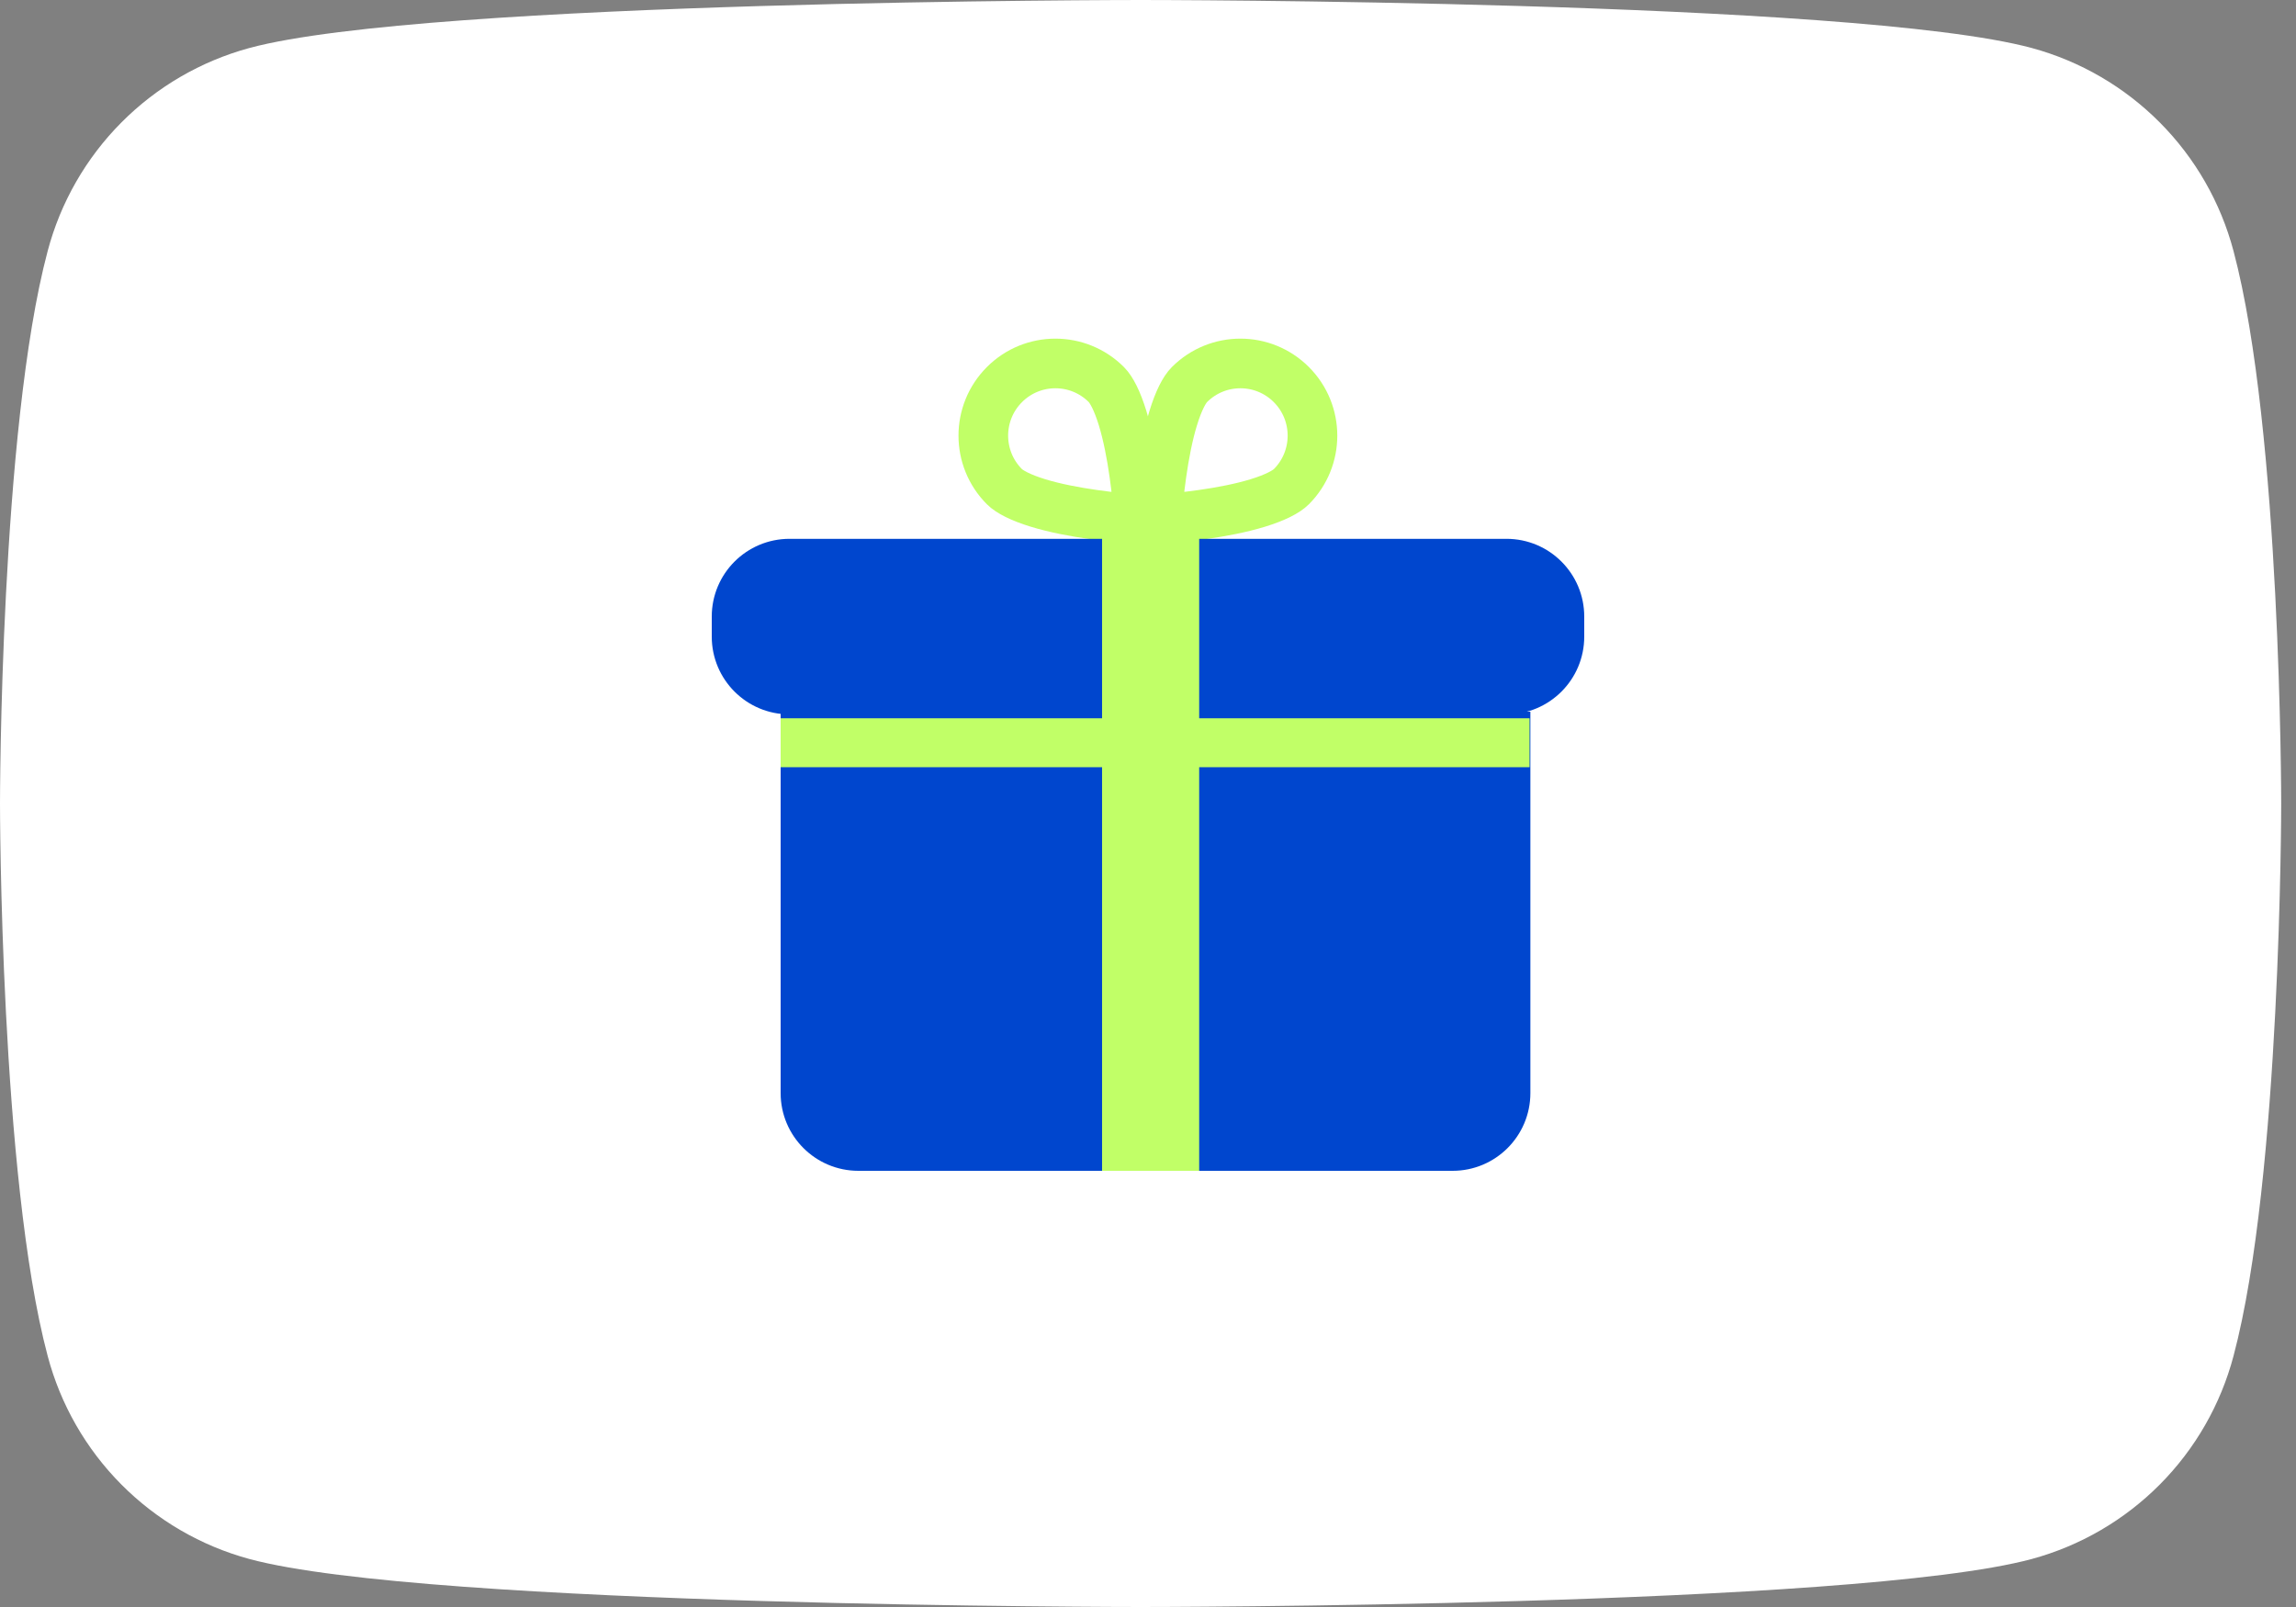
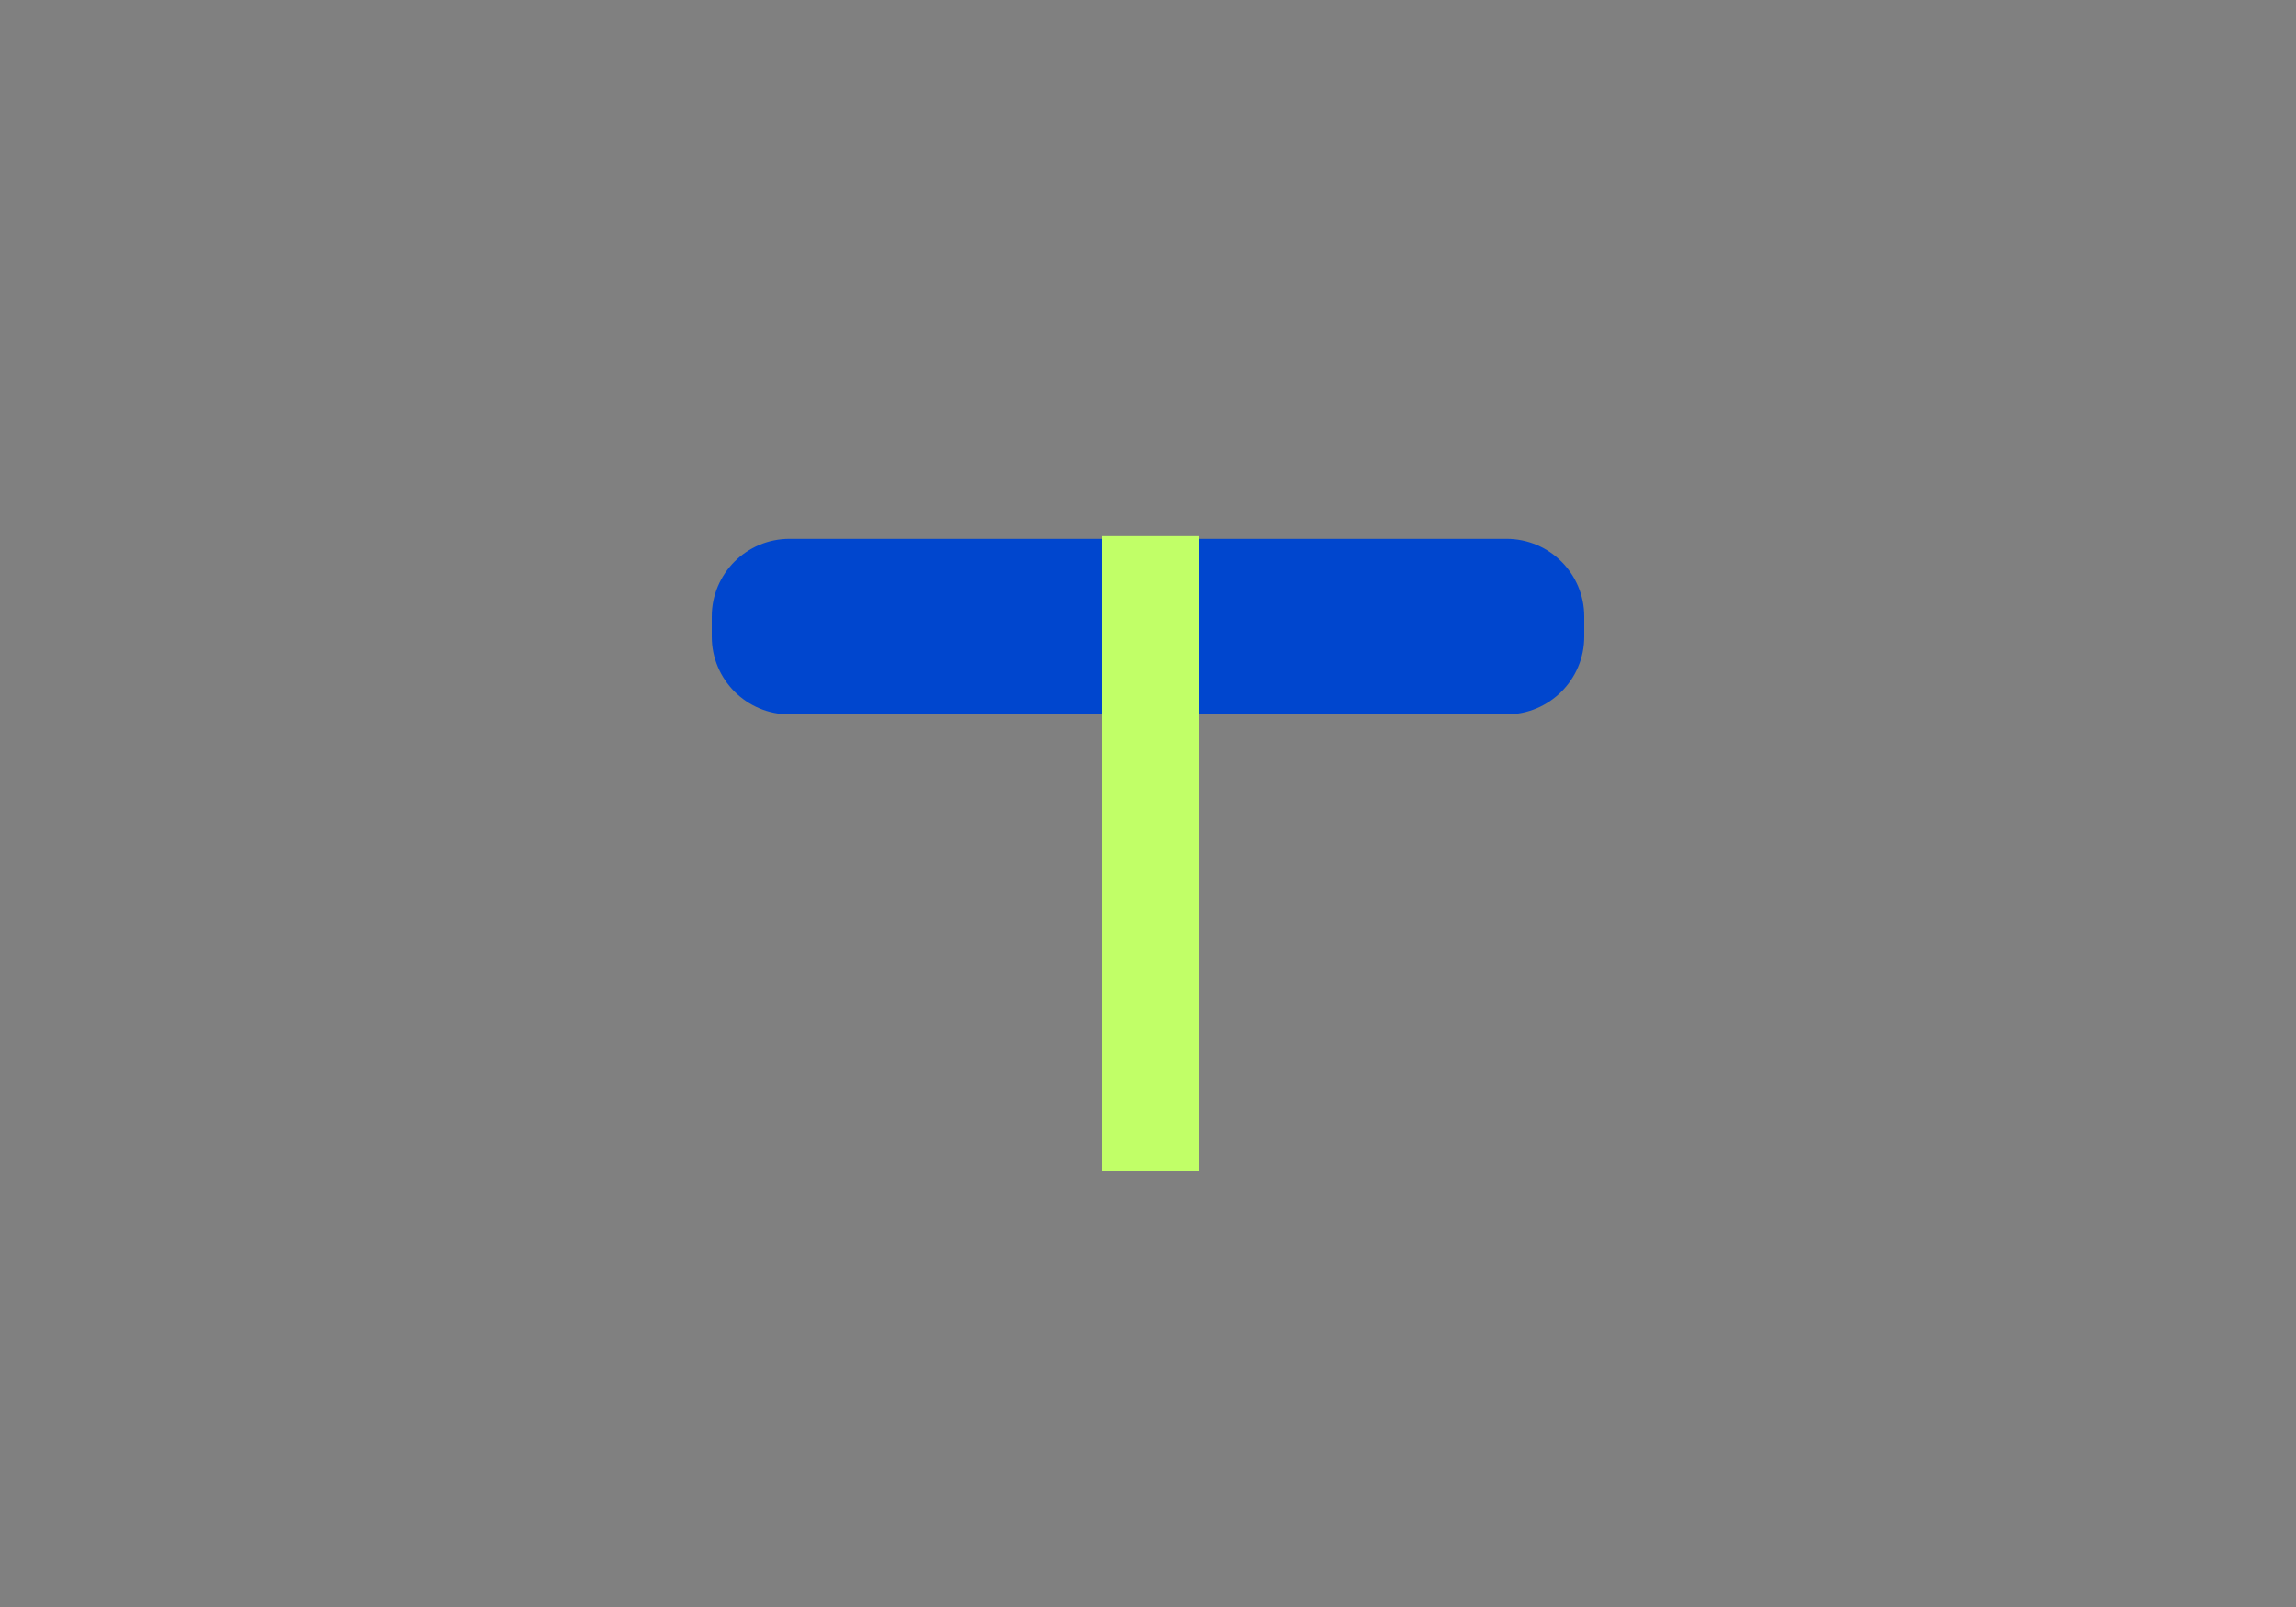
<svg xmlns="http://www.w3.org/2000/svg" width="100" height="70" viewBox="0 0 100 70" fill="none">
  <rect x="0" y="0" width="100" height="70" fill="#808080" stroke="none" />
-   <path d="M97.278 10.932C96.717 8.817 95.611 6.887 94.069 5.336C92.527 3.784 90.604 2.665 88.493 2.091C80.747 0 49.677 0 49.677 0C49.677 0 18.608 0 10.861 2.091C8.75 2.665 6.828 3.784 5.286 5.336C3.744 6.887 2.637 8.817 2.077 10.932C0 18.73 0 35 0 35C0 35 0 51.27 2.077 59.068C2.637 61.183 3.744 63.113 5.286 64.664C6.828 66.216 8.75 67.335 10.861 67.909C18.608 70 49.677 70 49.677 70C49.677 70 80.747 70 88.493 67.909C90.604 67.335 92.527 66.216 94.069 64.664C95.611 63.113 96.717 61.183 97.278 59.068C99.355 51.27 99.355 35 99.355 35C99.355 35 99.355 18.73 97.278 10.932Z" fill="white" />
-   <path d="M34 31H66.654V47.613C66.654 49.484 65.138 51 63.267 51H37.387C35.516 51 34 49.484 34 47.613V31Z" fill="#0046CE" />
-   <path d="M56.244 21.2C56.027 21.417 55.549 21.674 54.782 21.909C54.052 22.133 53.193 22.297 52.353 22.416C51.625 22.519 50.932 22.585 50.38 22.626C50.422 22.073 50.487 21.379 50.59 20.651C50.709 19.809 50.873 18.949 51.097 18.217C51.331 17.45 51.587 16.971 51.805 16.753C53.031 15.525 55.018 15.525 56.244 16.753C57.47 17.981 57.47 19.972 56.244 21.2Z" stroke="#C1FF67" stroke-width="2.162" />
-   <path d="M43.747 21.2C43.964 21.417 44.442 21.674 45.209 21.909C45.94 22.133 46.798 22.297 47.638 22.416C48.366 22.519 49.059 22.585 49.611 22.626C49.57 22.073 49.504 21.379 49.401 20.651C49.283 19.809 49.118 18.949 48.895 18.217C48.66 17.45 48.404 16.971 48.187 16.753C46.961 15.525 44.973 15.525 43.747 16.753C42.521 17.981 42.521 19.972 43.747 21.2Z" stroke="#C1FF67" stroke-width="2.162" />
  <path d="M31 26.857C31 24.987 32.516 23.471 34.387 23.471H65.613C67.484 23.471 69 24.987 69 26.857V27.731C69 29.602 67.484 31.118 65.613 31.118H34.387C32.516 31.118 31 29.602 31 27.731V26.857Z" fill="#0046CE" />
  <rect x="48" y="23.353" width="4.229" height="27.647" fill="#C1FF67" />
-   <rect x="34" y="31.288" width="32.619" height="2.131" fill="#C1FF67" />
</svg>